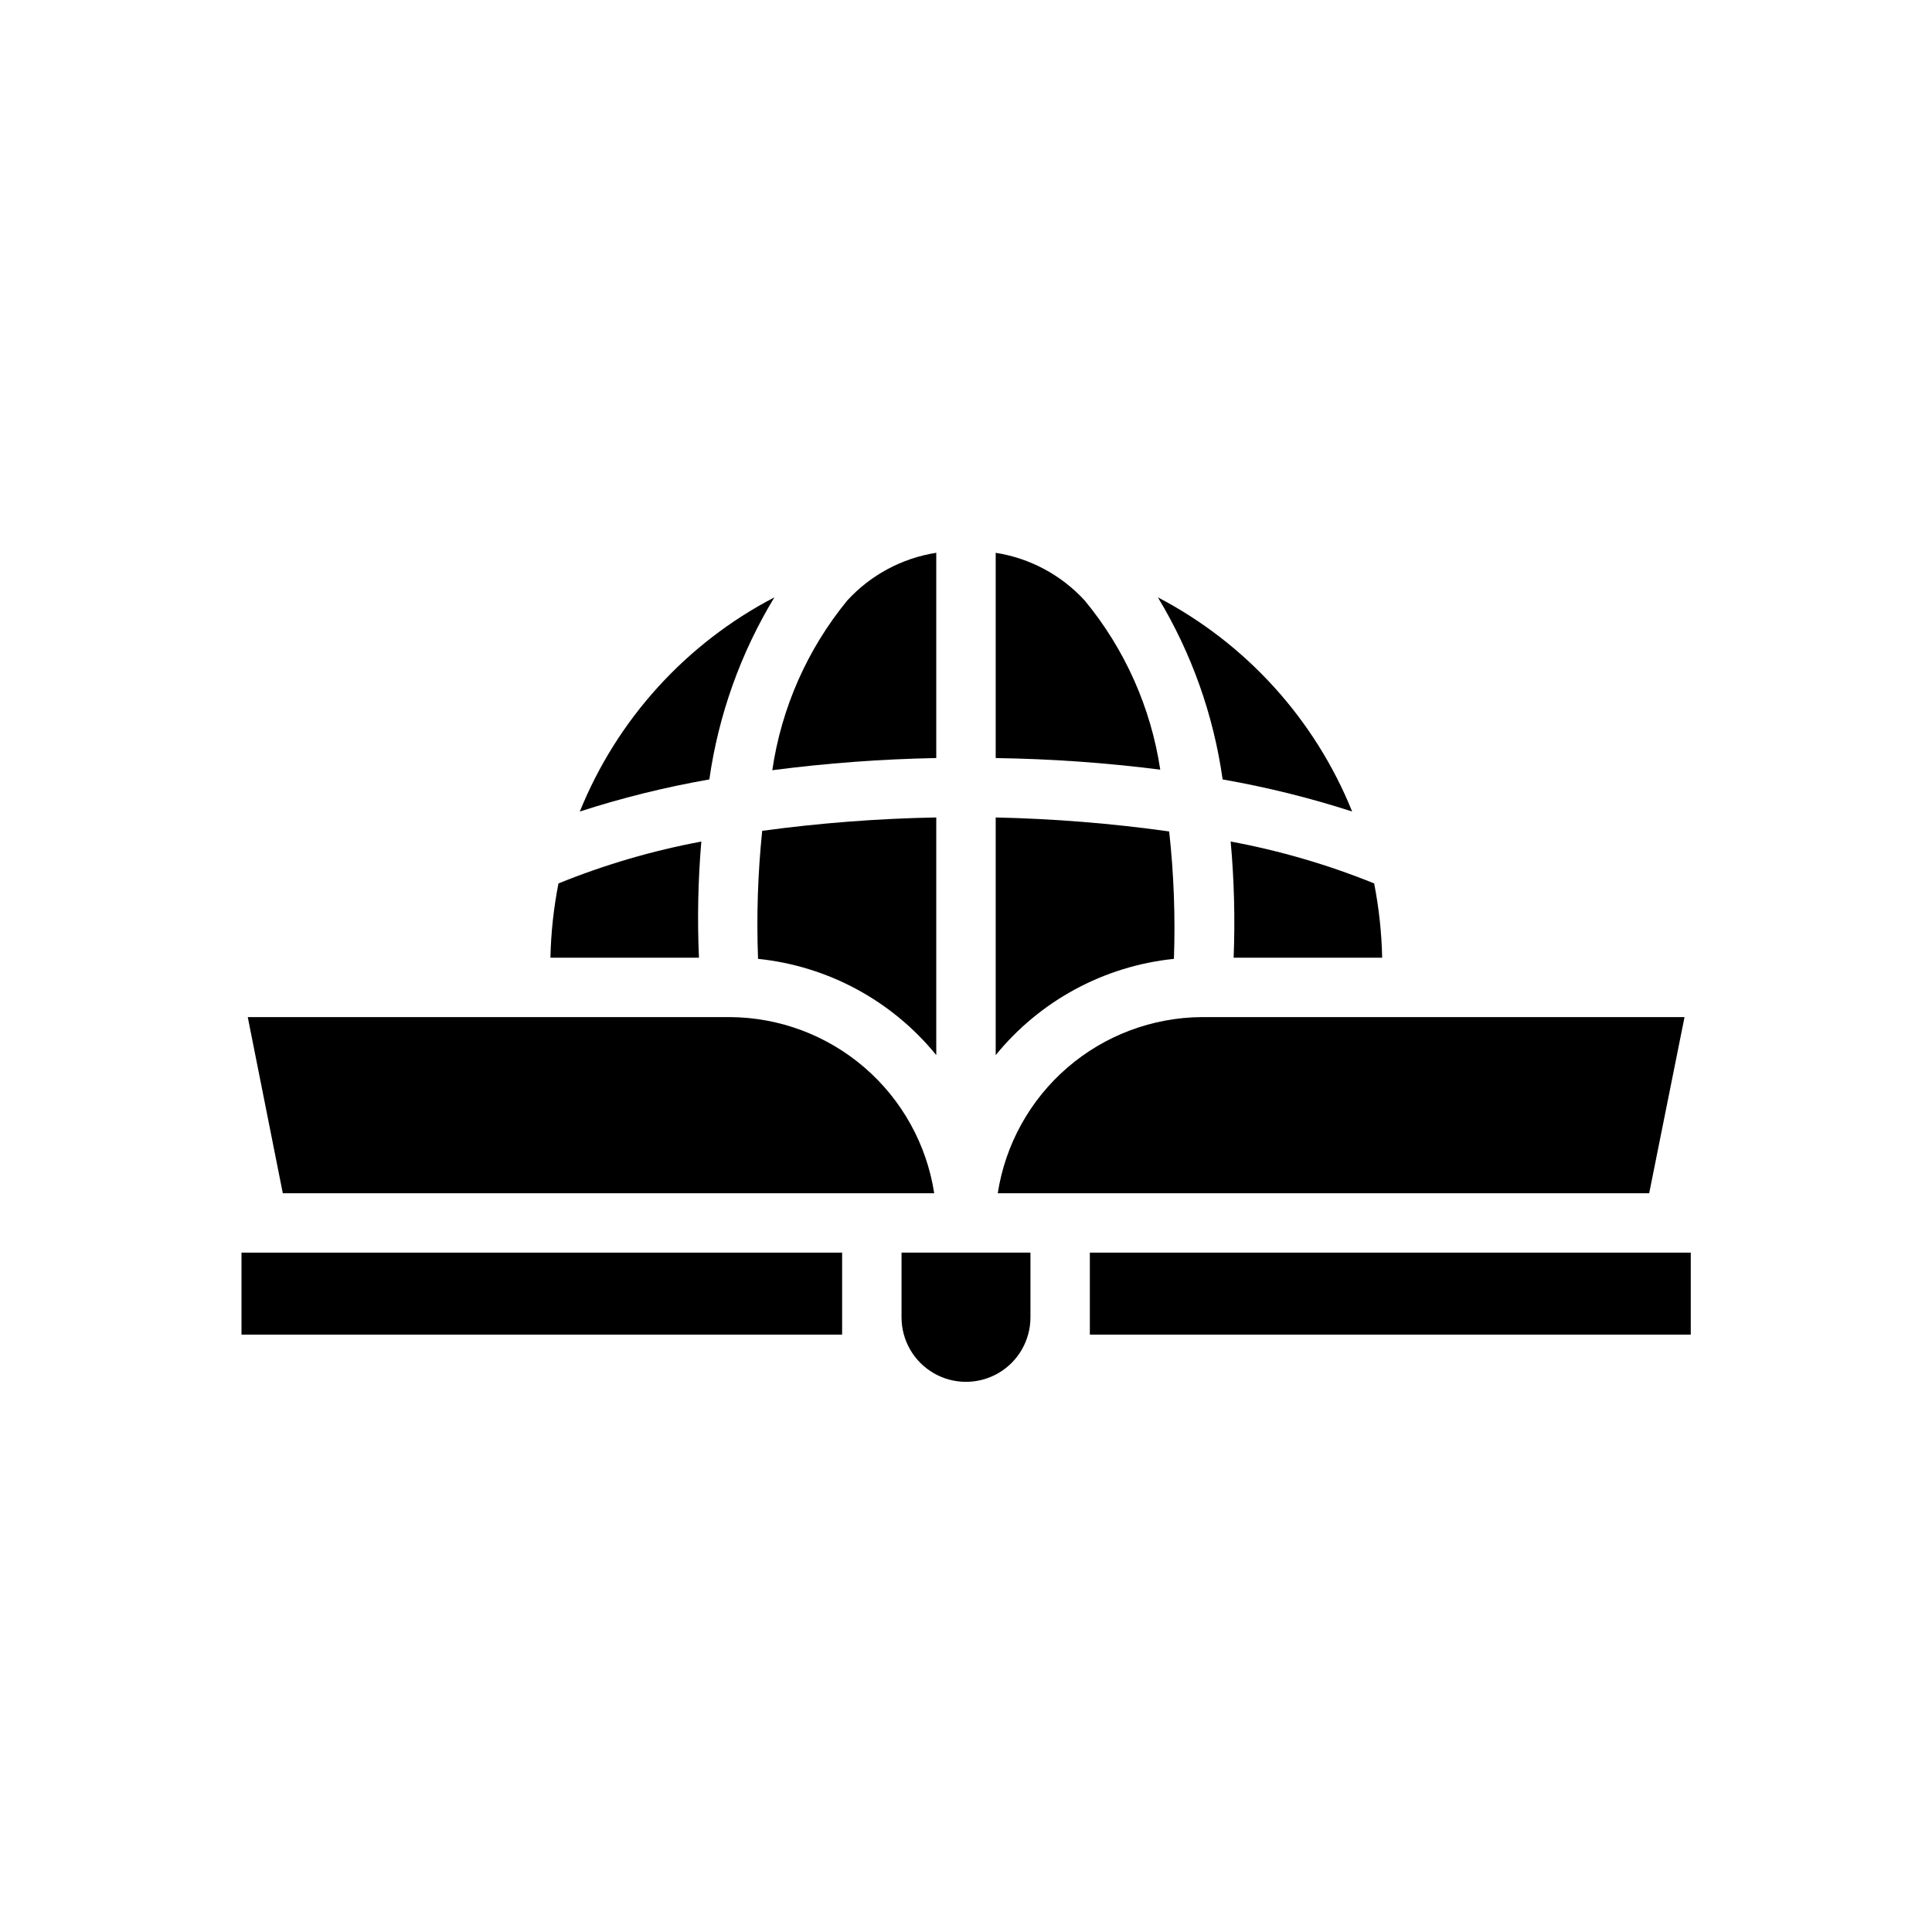
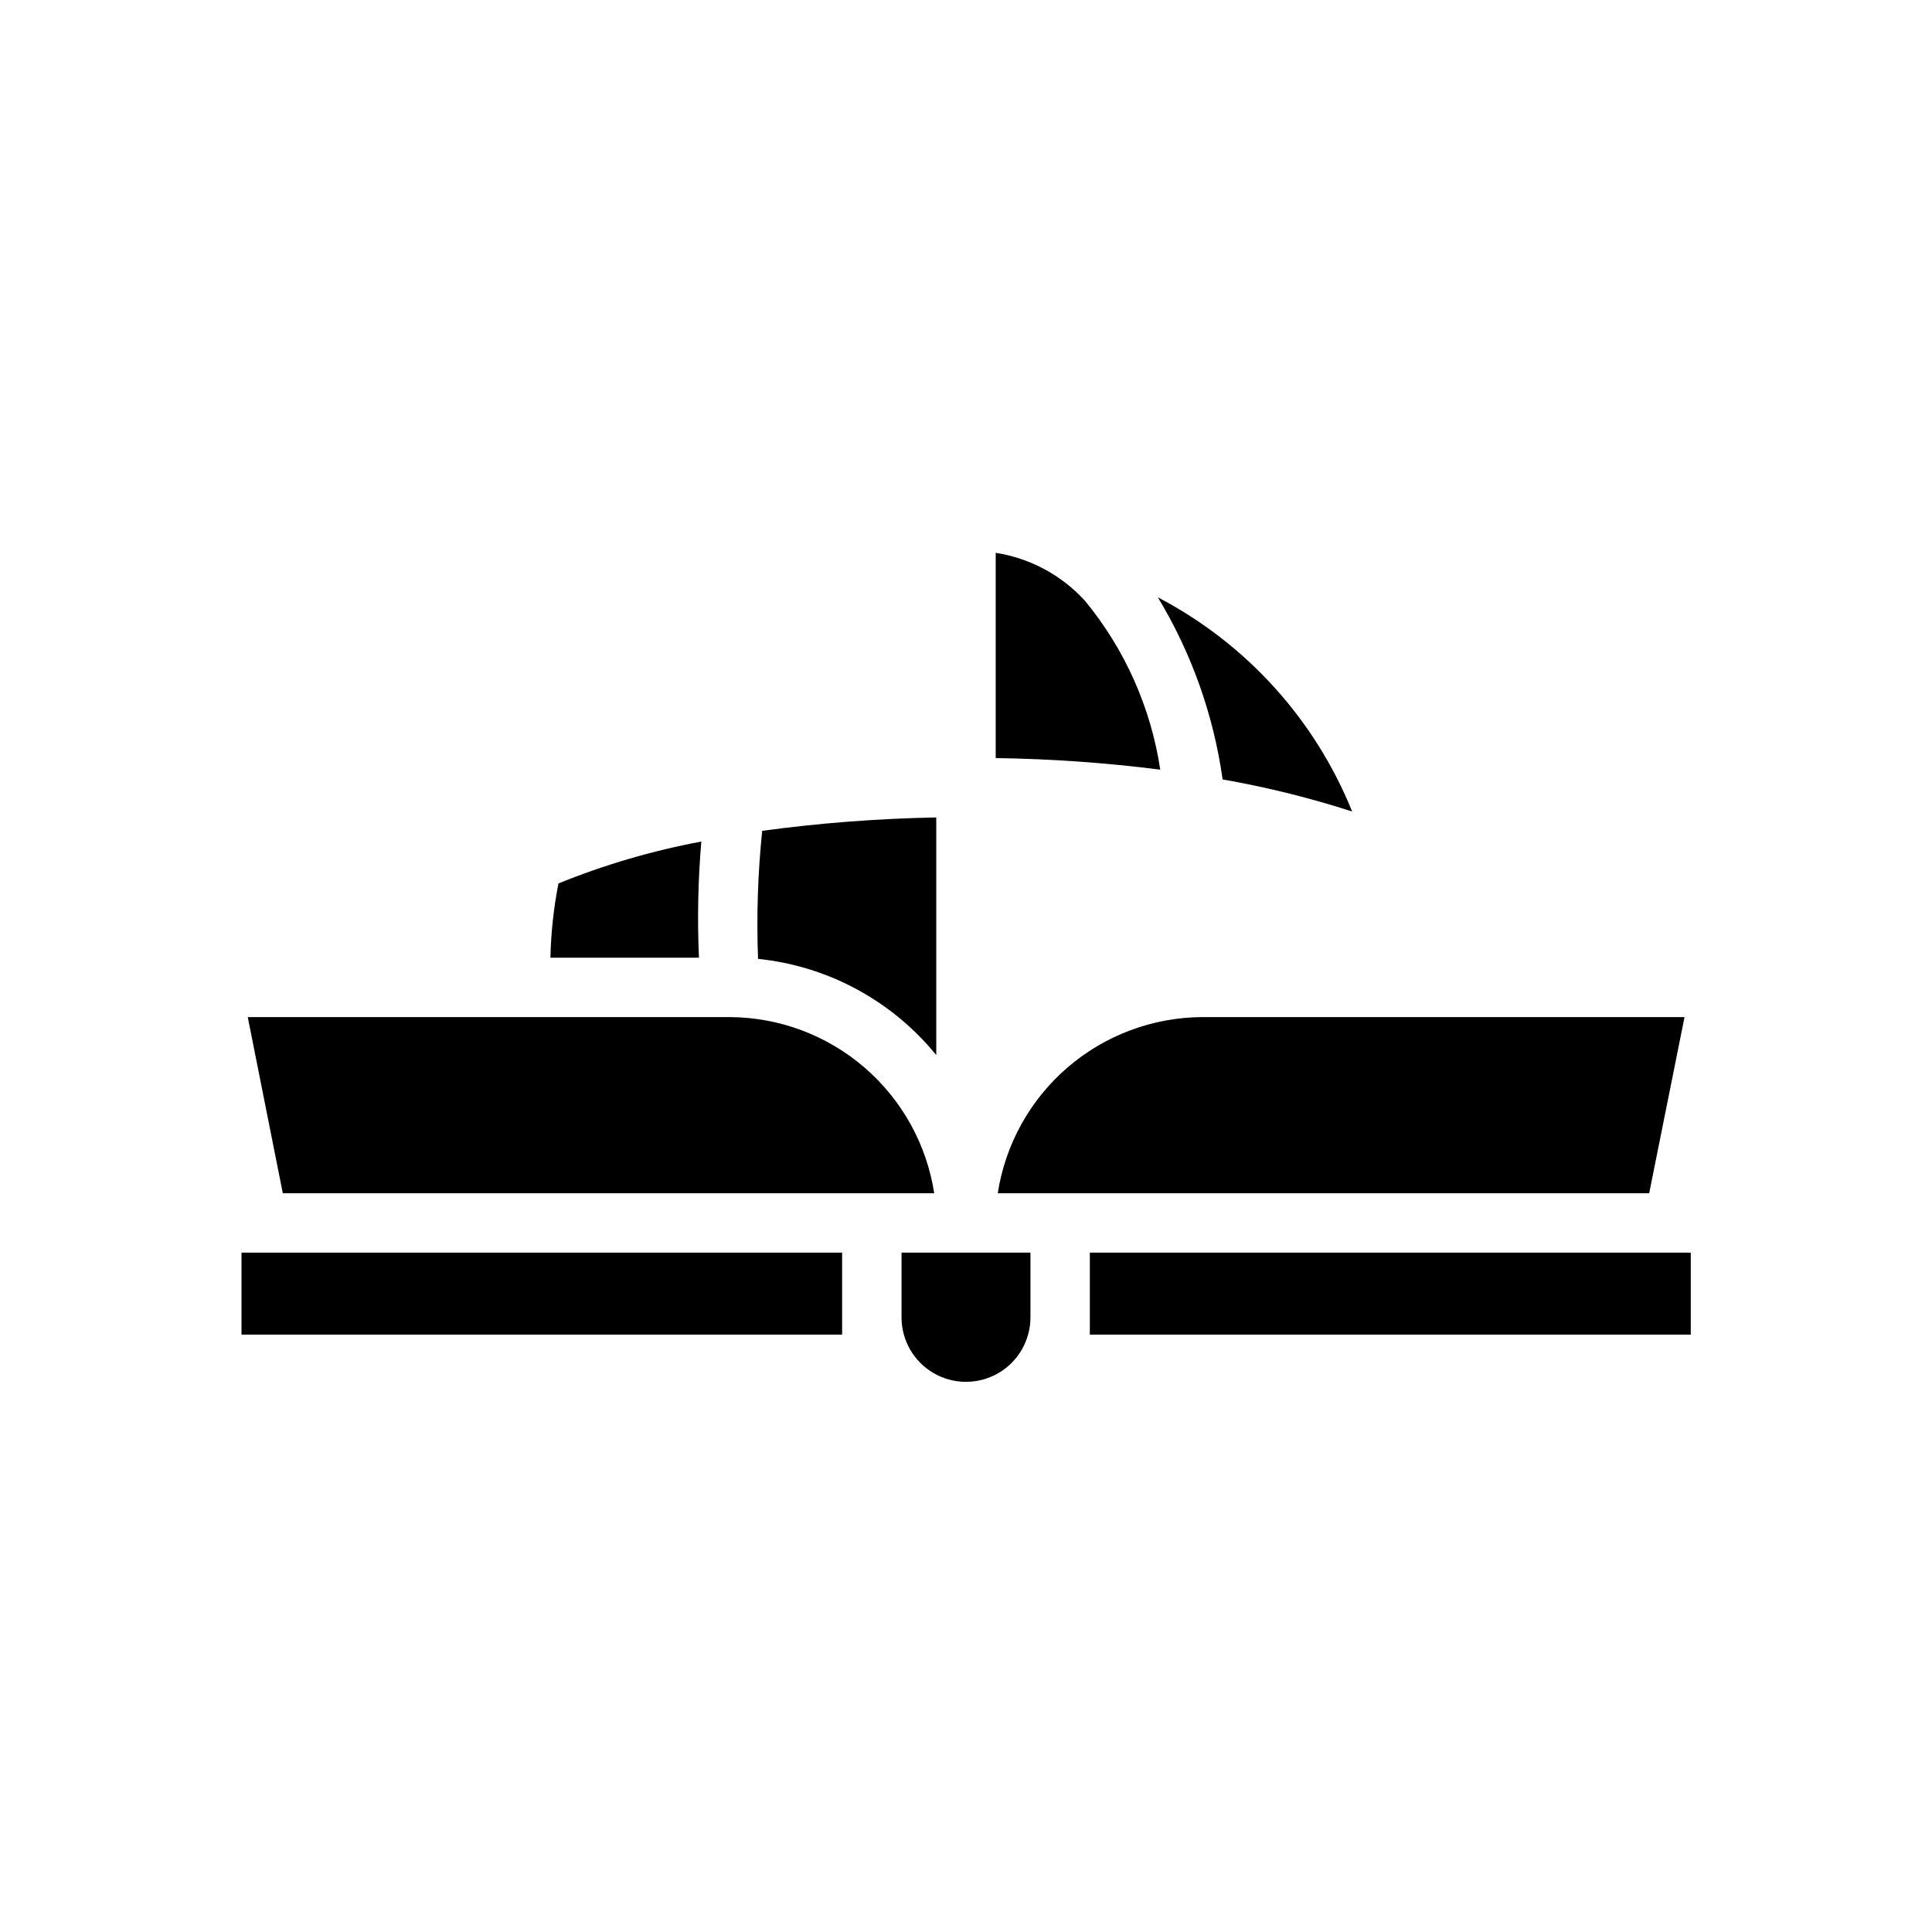
<svg xmlns="http://www.w3.org/2000/svg" fill="#000000" width="800px" height="800px" version="1.1" viewBox="144 144 512 512">
  <g>
-     <path d="m331.98 350.56c2.43-17.086 8.293-33.5 17.238-48.254-23.391 12.18-41.672 32.305-51.559 56.754 11.227-3.629 22.695-6.469 34.32-8.5z" />
    <path d="m468.01 350.56c11.625 2.031 23.094 4.871 34.324 8.5-9.867-24.438-28.121-44.559-51.484-56.754 8.918 14.762 14.758 31.176 17.16 48.254z" />
    <path d="m392.12 423.61v-62.977c-15.43 0.285-30.832 1.469-46.129 3.543-1.164 11.27-1.531 22.609-1.102 33.93 18.504 1.902 35.492 11.078 47.23 25.504z" />
-     <path d="m392.12 344.89v-54.395c-9.082 1.418-17.41 5.887-23.613 12.672-10.57 12.906-17.426 28.445-19.84 44.949 14.414-1.875 28.922-2.953 43.453-3.227z" />
    <path d="m329.86 367.02c-12.961 2.422-25.648 6.141-37.863 11.098-1.273 6.488-1.984 13.07-2.129 19.68h39.363c-0.453-10.262-0.246-20.543 0.629-30.777z" />
    <path d="m432.82 493.12v4.566h159.25v-21.727h-159.25z" />
    <path d="m208 475.96v21.727h159.17v-21.727z" />
    <path d="m417.08 475.96h-34.164v17.16c0 6.102 3.254 11.742 8.539 14.793 5.285 3.051 11.797 3.051 17.082 0 5.285-3.051 8.543-8.691 8.543-14.793z" />
    <path d="m382.92 460.22h8.66-0.004c-2-12.938-8.539-24.738-18.449-33.293-9.91-8.551-22.539-13.297-35.629-13.387h-127.84l9.289 46.68z" />
-     <path d="m455.1 398.11c0.398-11.273-0.023-22.559-1.258-33.77-15.238-2.133-30.59-3.367-45.973-3.703v62.977c11.738-14.426 28.727-23.602 47.23-25.504z" />
    <path d="m408.42 460.22h172.63l9.367-46.68h-127.92c-13.09 0.09-25.723 4.836-35.633 13.387-9.906 8.555-16.449 20.355-18.449 33.293z" />
-     <path d="m470.14 367.02c0.926 10.23 1.191 20.512 0.789 30.777h39.359c-0.141-6.609-0.852-13.191-2.125-19.68-12.27-4.969-25.008-8.688-38.023-11.098z" />
    <path d="m407.87 290.5v54.395c14.582 0.207 29.141 1.234 43.609 3.07-2.481-16.469-9.391-31.949-19.992-44.793-6.207-6.785-14.535-11.254-23.617-12.672z" />
  </g>
</svg>